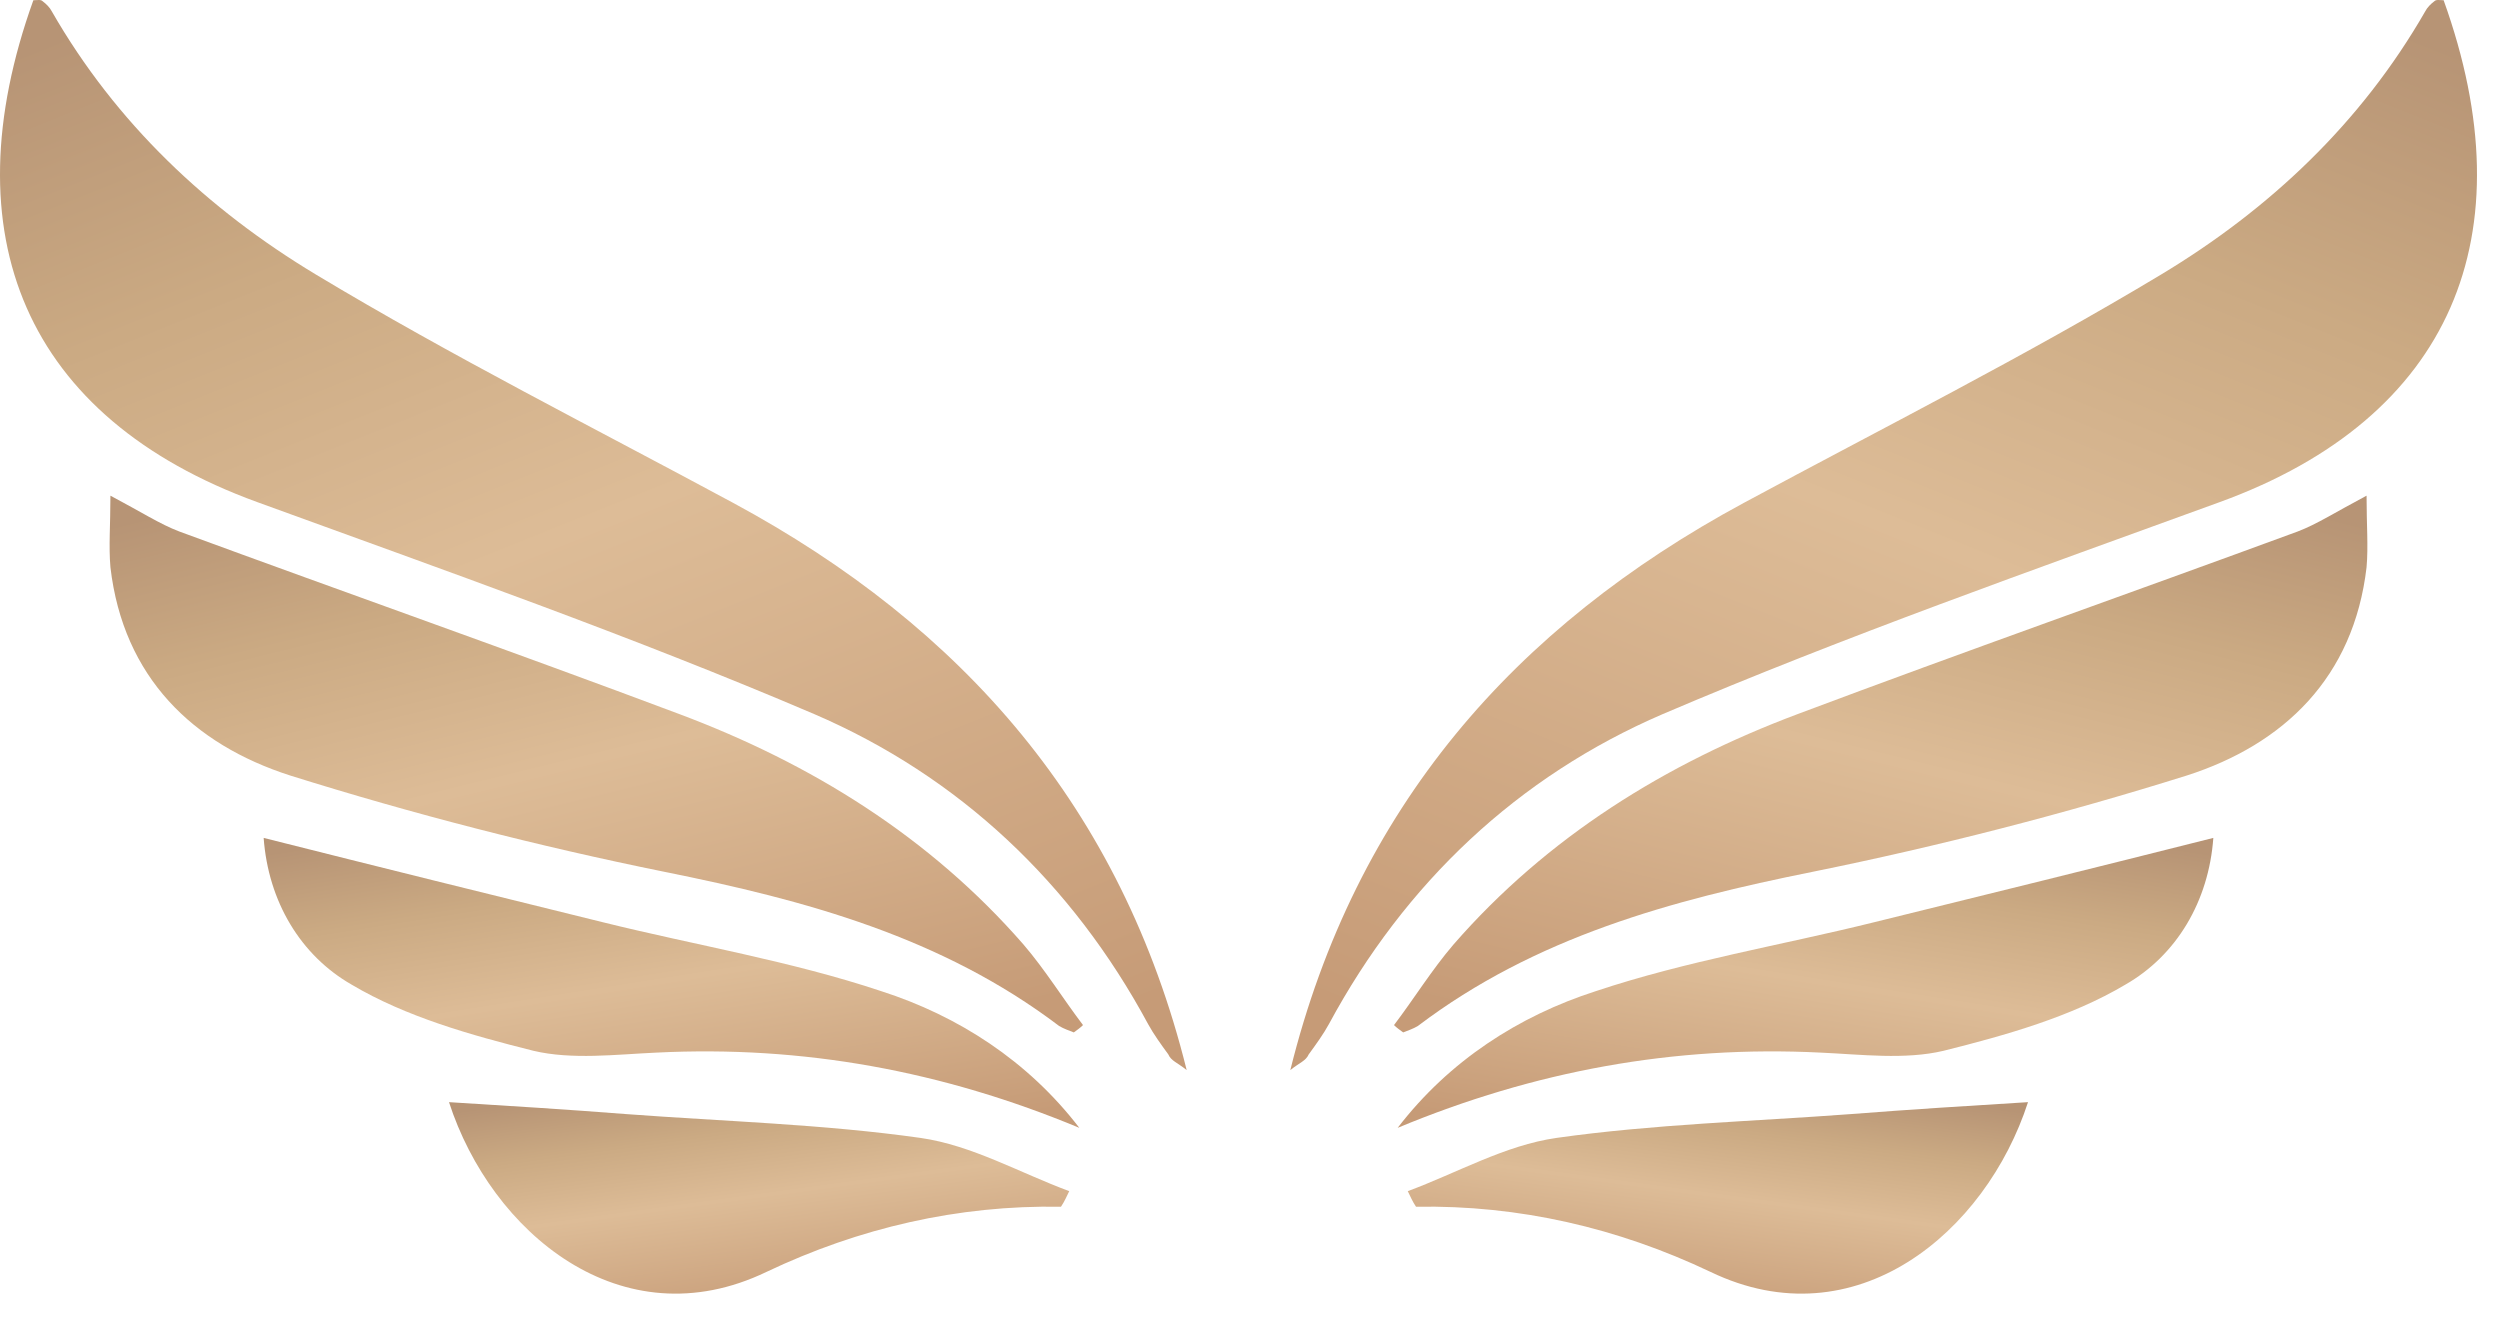
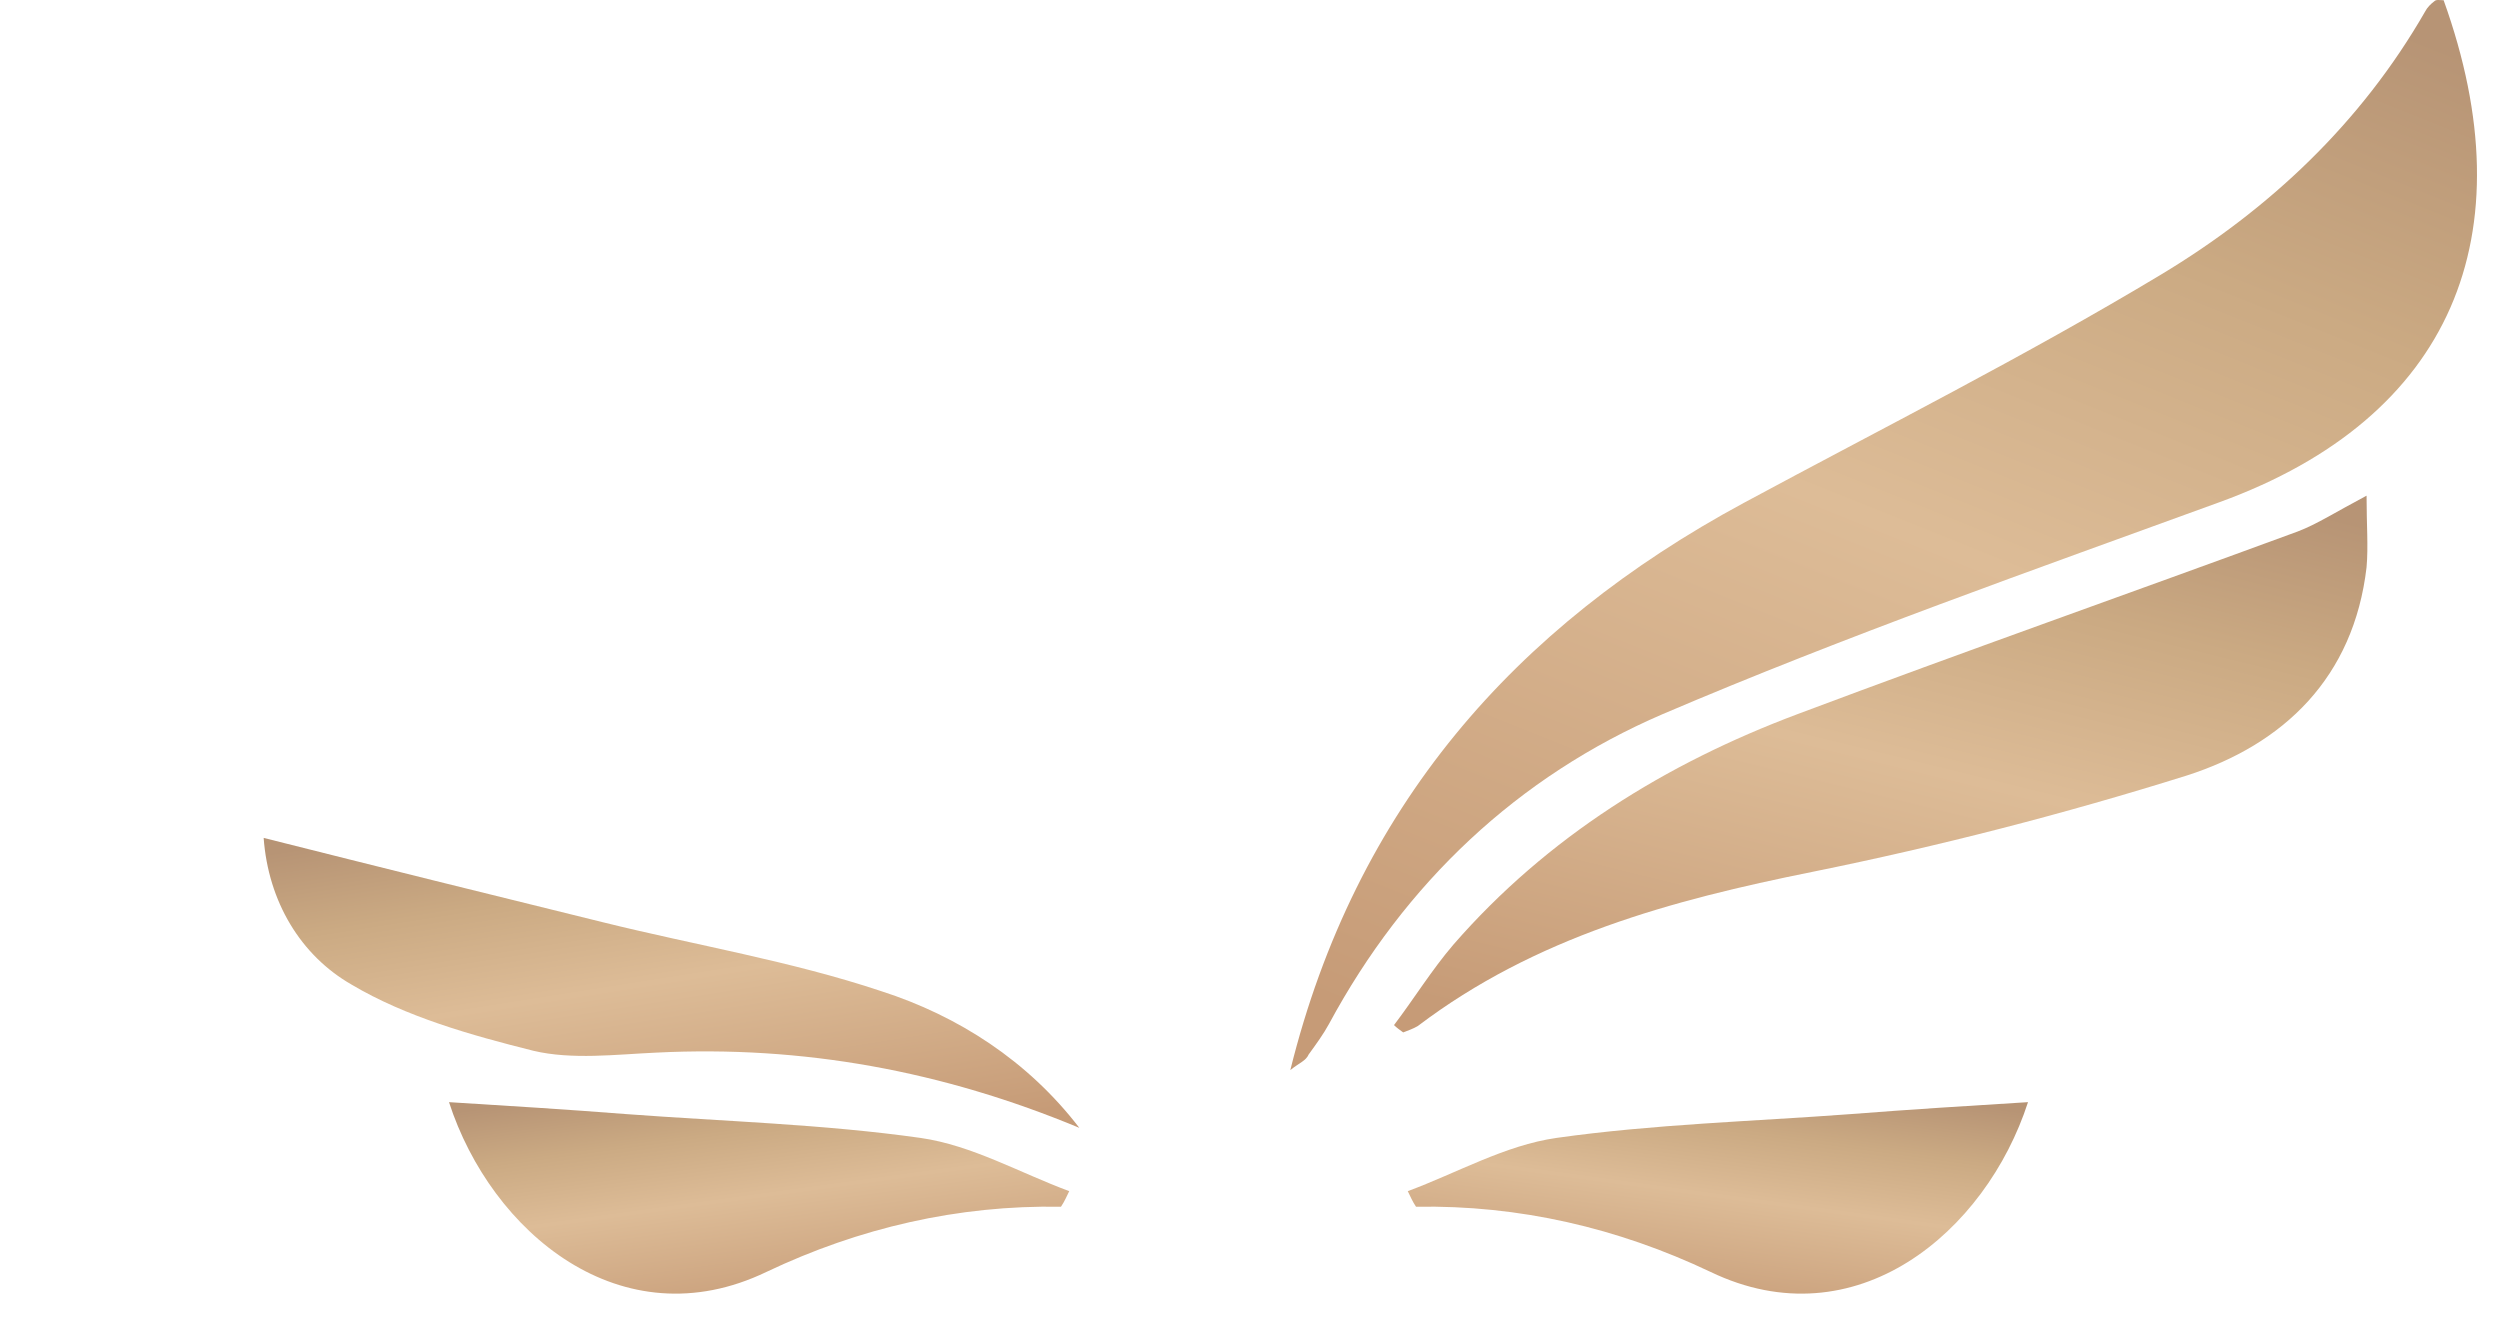
<svg xmlns="http://www.w3.org/2000/svg" width="93" height="49" viewBox="0 0 93 49" fill="none">
-   <path d="M44.144 39.806C41.721 30.044 35.816 23.32 27.283 18.712C22.096 15.914 16.805 13.252 11.754 10.214C7.726 7.79 4.313 4.582 1.924 0.418C1.856 0.282 1.719 0.145 1.583 0.043C1.514 -0.026 1.378 0.009 1.241 0.009C-1.899 8.746 0.934 15.538 9.569 18.678C16.498 21.204 23.495 23.662 30.287 26.563C35.68 28.884 39.878 32.843 42.711 38.099C42.916 38.474 43.189 38.85 43.462 39.225C43.564 39.464 43.803 39.533 44.144 39.806Z" fill="url(#paint0_linear_1_105)" />
-   <path d="M40.288 38.133C39.537 37.144 38.888 36.085 38.069 35.13C34.587 31.136 30.185 28.406 25.27 26.563C19.092 24.242 12.88 22.057 6.668 19.771C5.951 19.498 5.269 19.054 4.108 18.439C4.108 19.532 4.04 20.317 4.108 21.102C4.586 25.198 7.18 27.689 10.798 28.85C15.372 30.283 20.014 31.478 24.724 32.433C29.98 33.491 35.031 34.857 39.4 38.167C39.571 38.27 39.776 38.338 39.946 38.406C40.083 38.304 40.185 38.236 40.288 38.133Z" fill="url(#paint1_linear_1_105)" />
  <path d="M40.151 41.956C38.24 39.464 35.646 37.792 32.779 36.87C29.4 35.744 25.884 35.164 22.437 34.31C18.273 33.286 14.143 32.263 9.808 31.17C9.979 33.526 11.174 35.539 13.085 36.631C15.099 37.826 17.522 38.509 19.843 39.089C21.276 39.43 22.915 39.225 24.416 39.157C29.878 38.884 35.065 39.84 40.151 41.956Z" fill="url(#paint2_linear_1_105)" />
  <path d="M39.776 44.311C37.932 43.628 36.158 42.605 34.246 42.331C30.628 41.819 26.942 41.717 23.29 41.444C21.106 41.273 18.921 41.137 16.703 41C18.273 45.847 23.119 49.909 28.512 47.315C31.959 45.676 35.646 44.823 39.468 44.891C39.605 44.687 39.673 44.516 39.776 44.311Z" fill="url(#paint3_linear_1_105)" />
  <path d="M48 39.806C50.423 30.044 56.328 23.32 64.861 18.712C70.049 15.914 75.339 13.252 80.391 10.214C84.418 7.79 87.831 4.582 90.221 0.418C90.289 0.282 90.425 0.145 90.562 0.043C90.63 -0.026 90.767 0.009 90.903 0.009C94.043 8.746 91.21 15.538 82.575 18.678C75.646 21.204 68.649 23.662 61.857 26.563C56.465 28.884 52.266 32.843 49.434 38.099C49.229 38.474 48.956 38.85 48.683 39.225C48.58 39.464 48.341 39.533 48 39.806Z" fill="url(#paint4_linear_1_105)" />
  <path d="M51.857 38.133C52.608 37.144 53.256 36.085 54.075 35.13C57.557 31.136 61.96 28.406 66.875 26.563C73.052 24.242 79.264 22.057 85.476 19.771C86.193 19.498 86.876 19.054 88.036 18.439C88.036 19.532 88.104 20.317 88.036 21.102C87.558 25.198 84.964 27.689 81.346 28.85C76.773 30.283 72.131 31.478 67.421 32.433C62.164 33.491 57.113 34.857 52.744 38.167C52.574 38.27 52.369 38.338 52.198 38.406C52.062 38.304 51.959 38.236 51.857 38.133Z" fill="url(#paint5_linear_1_105)" />
-   <path d="M51.993 41.956C53.905 39.464 56.499 37.792 59.366 36.87C62.745 35.744 66.26 35.164 69.707 34.31C73.871 33.286 78.001 32.263 82.336 31.17C82.165 33.526 80.971 35.539 79.059 36.631C77.046 37.826 74.622 38.509 72.301 39.089C70.868 39.43 69.23 39.225 67.728 39.157C62.267 38.884 57.079 39.84 51.993 41.956Z" fill="url(#paint6_linear_1_105)" />
  <path d="M52.369 44.311C54.212 43.628 55.987 42.605 57.898 42.331C61.516 41.819 65.202 41.717 68.854 41.444C71.039 41.273 73.223 41.137 75.442 41C73.871 45.847 69.025 49.909 63.632 47.315C60.185 45.676 56.499 44.823 52.676 44.891C52.539 44.687 52.471 44.516 52.369 44.311Z" fill="url(#paint7_linear_1_105)" />
  <defs>
    <linearGradient id="paint0_linear_1_105" x1="9.045" y1="-6.635" x2="28.922" y2="42.928" gradientUnits="userSpaceOnUse">
      <stop offset="0.091" stop-color="#B79475" />
      <stop offset="0.3" stop-color="#CBAA83" />
      <stop offset="0.544" stop-color="#DDBC97" />
      <stop offset="0.998" stop-color="#C69B77" />
    </linearGradient>
    <linearGradient id="paint1_linear_1_105" x1="11.497" y1="15.112" x2="18.173" y2="42.334" gradientUnits="userSpaceOnUse">
      <stop offset="0.091" stop-color="#B79475" />
      <stop offset="0.3" stop-color="#CBAA83" />
      <stop offset="0.544" stop-color="#DDBC97" />
      <stop offset="0.998" stop-color="#C69B77" />
    </linearGradient>
    <linearGradient id="paint2_linear_1_105" x1="16.025" y1="29.373" x2="18.43" y2="44.582" gradientUnits="userSpaceOnUse">
      <stop offset="0.091" stop-color="#B79475" />
      <stop offset="0.3" stop-color="#CBAA83" />
      <stop offset="0.544" stop-color="#DDBC97" />
      <stop offset="0.998" stop-color="#C69B77" />
    </linearGradient>
    <linearGradient id="paint3_linear_1_105" x1="21.43" y1="39.813" x2="22.817" y2="49.918" gradientUnits="userSpaceOnUse">
      <stop offset="0.091" stop-color="#B79475" />
      <stop offset="0.3" stop-color="#CBAA83" />
      <stop offset="0.544" stop-color="#DDBC97" />
      <stop offset="0.998" stop-color="#C69B77" />
    </linearGradient>
    <linearGradient id="paint4_linear_1_105" x1="83.1" y1="-6.635" x2="63.223" y2="42.928" gradientUnits="userSpaceOnUse">
      <stop offset="0.091" stop-color="#B79475" />
      <stop offset="0.3" stop-color="#CBAA83" />
      <stop offset="0.544" stop-color="#DDBC97" />
      <stop offset="0.998" stop-color="#C69B77" />
    </linearGradient>
    <linearGradient id="paint5_linear_1_105" x1="80.647" y1="15.112" x2="73.971" y2="42.334" gradientUnits="userSpaceOnUse">
      <stop offset="0.091" stop-color="#B79475" />
      <stop offset="0.3" stop-color="#CBAA83" />
      <stop offset="0.544" stop-color="#DDBC97" />
      <stop offset="0.998" stop-color="#C69B77" />
    </linearGradient>
    <linearGradient id="paint6_linear_1_105" x1="76.119" y1="29.373" x2="73.715" y2="44.582" gradientUnits="userSpaceOnUse">
      <stop offset="0.091" stop-color="#B79475" />
      <stop offset="0.3" stop-color="#CBAA83" />
      <stop offset="0.544" stop-color="#DDBC97" />
      <stop offset="0.998" stop-color="#C69B77" />
    </linearGradient>
    <linearGradient id="paint7_linear_1_105" x1="70.714" y1="39.813" x2="69.327" y2="49.918" gradientUnits="userSpaceOnUse">
      <stop offset="0.091" stop-color="#B79475" />
      <stop offset="0.3" stop-color="#CBAA83" />
      <stop offset="0.544" stop-color="#DDBC97" />
      <stop offset="0.998" stop-color="#C69B77" />
    </linearGradient>
  </defs>
</svg>